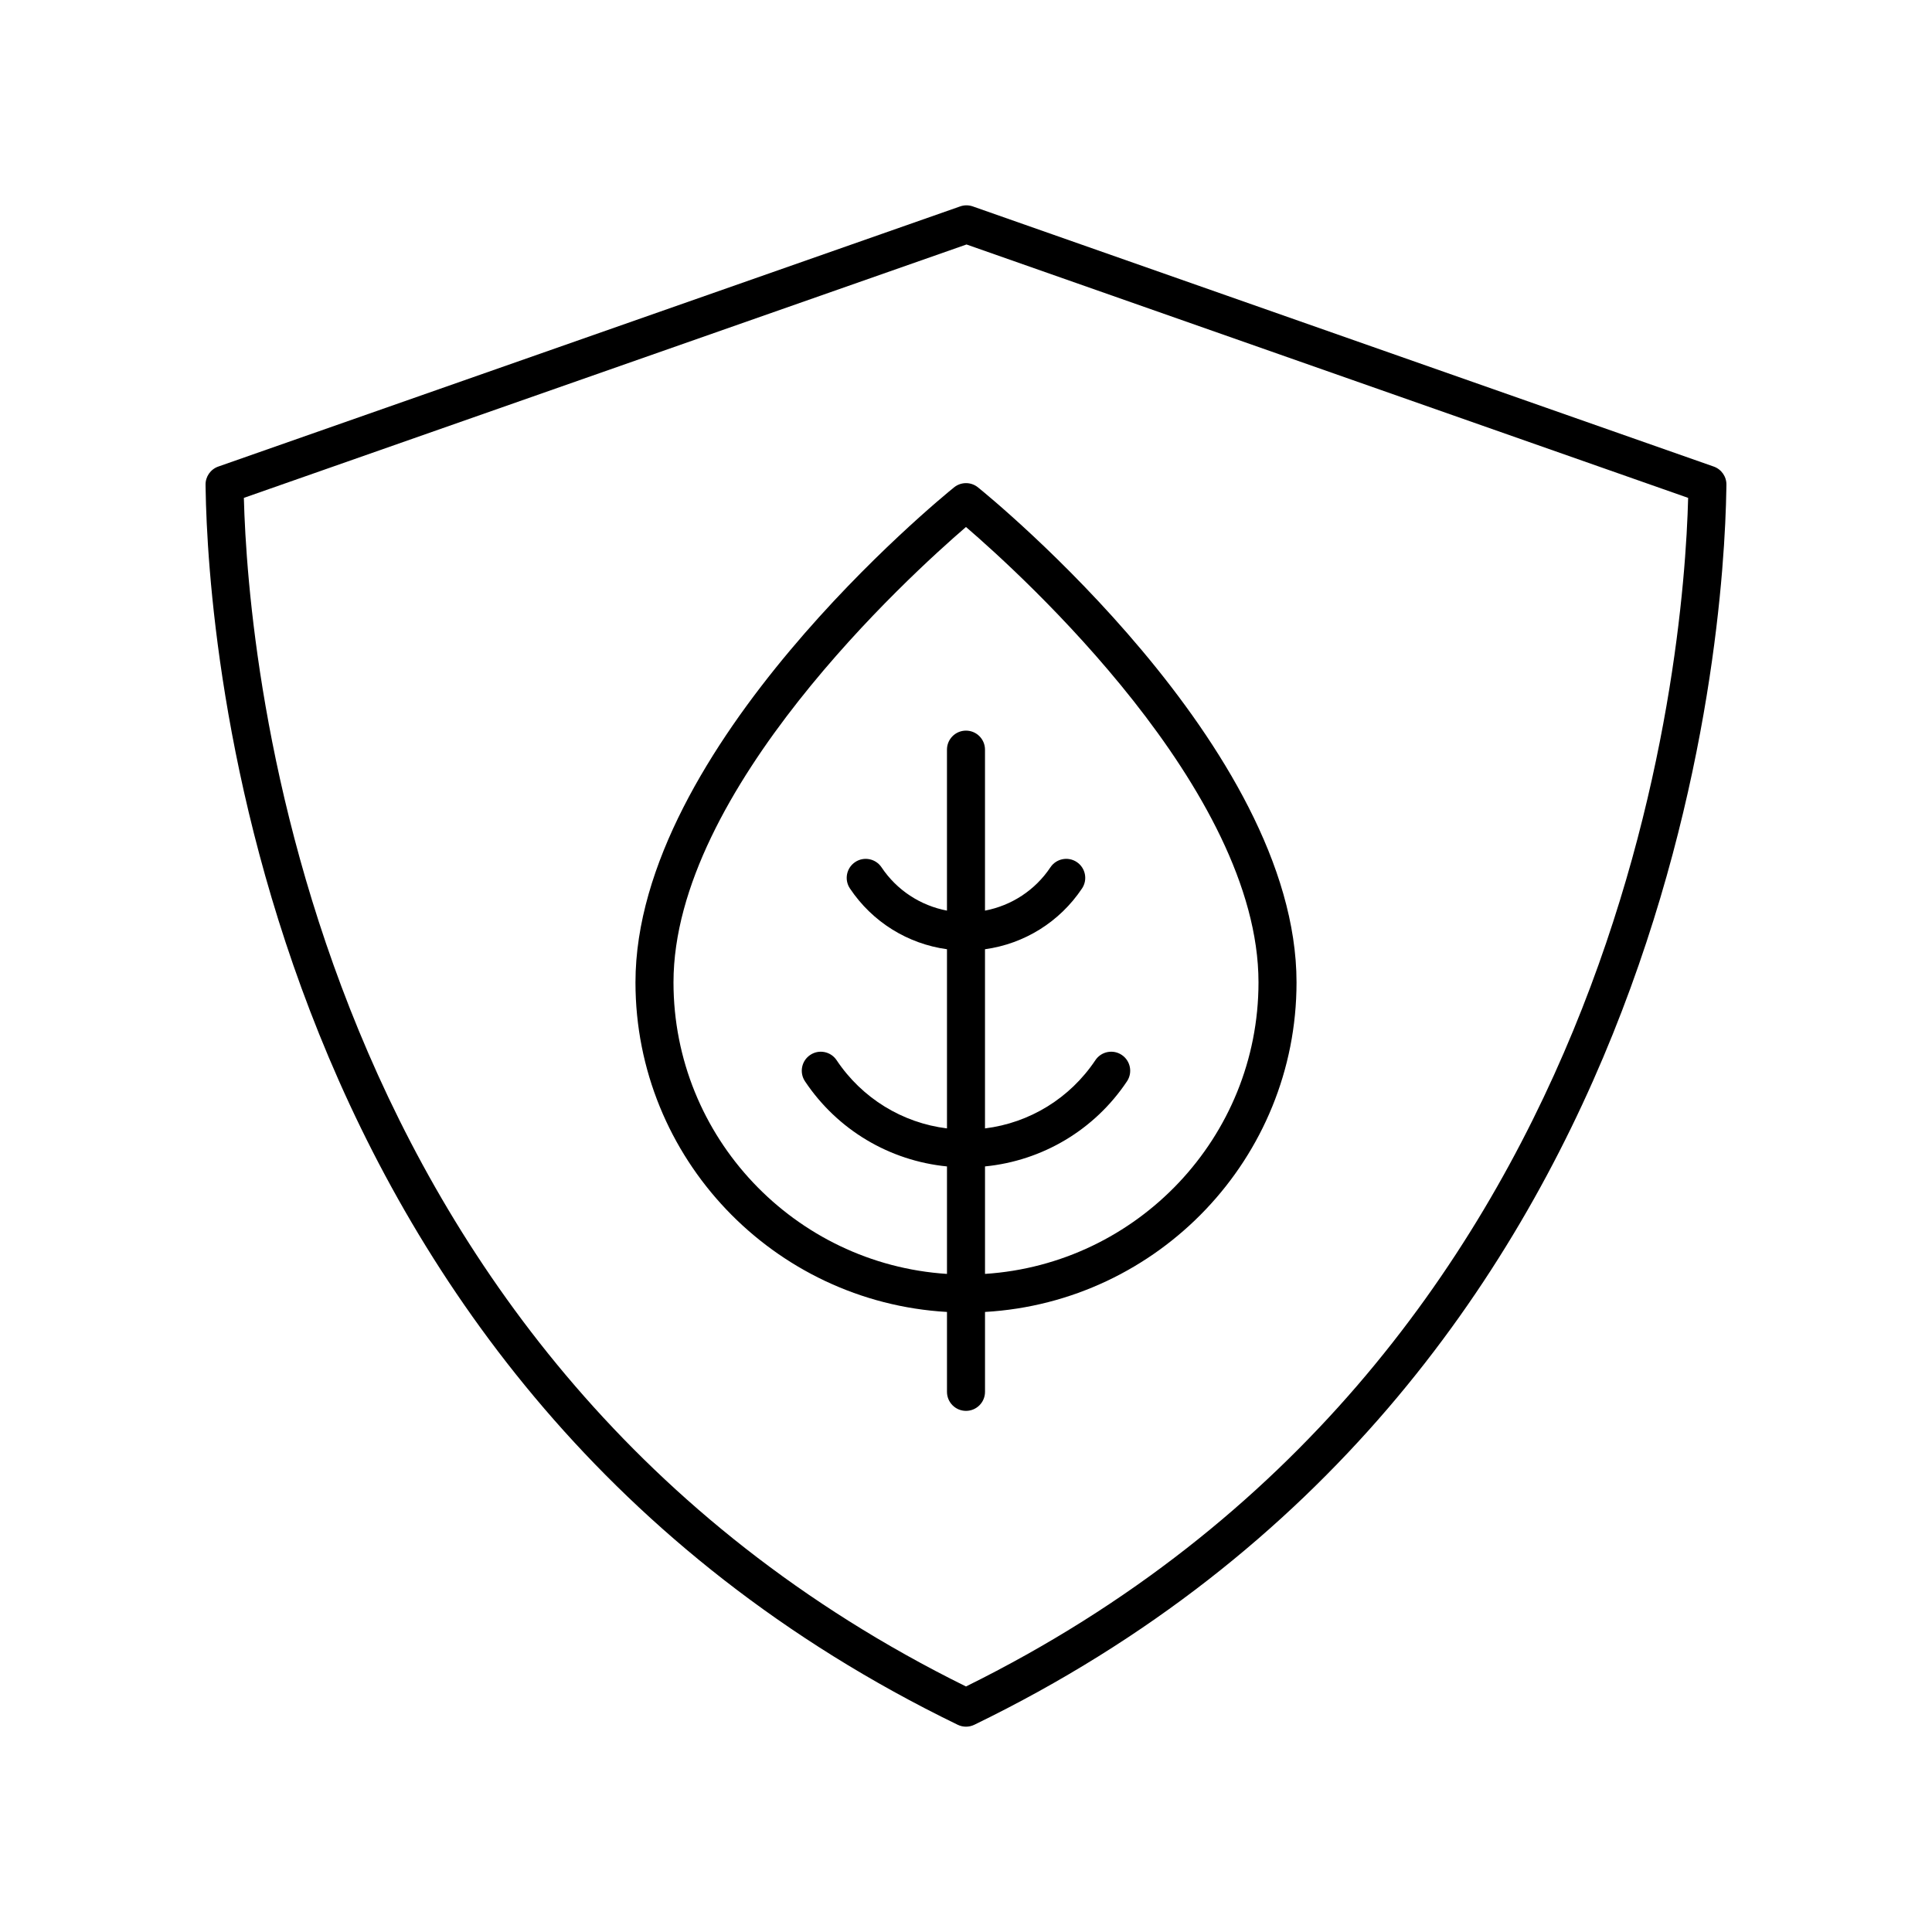
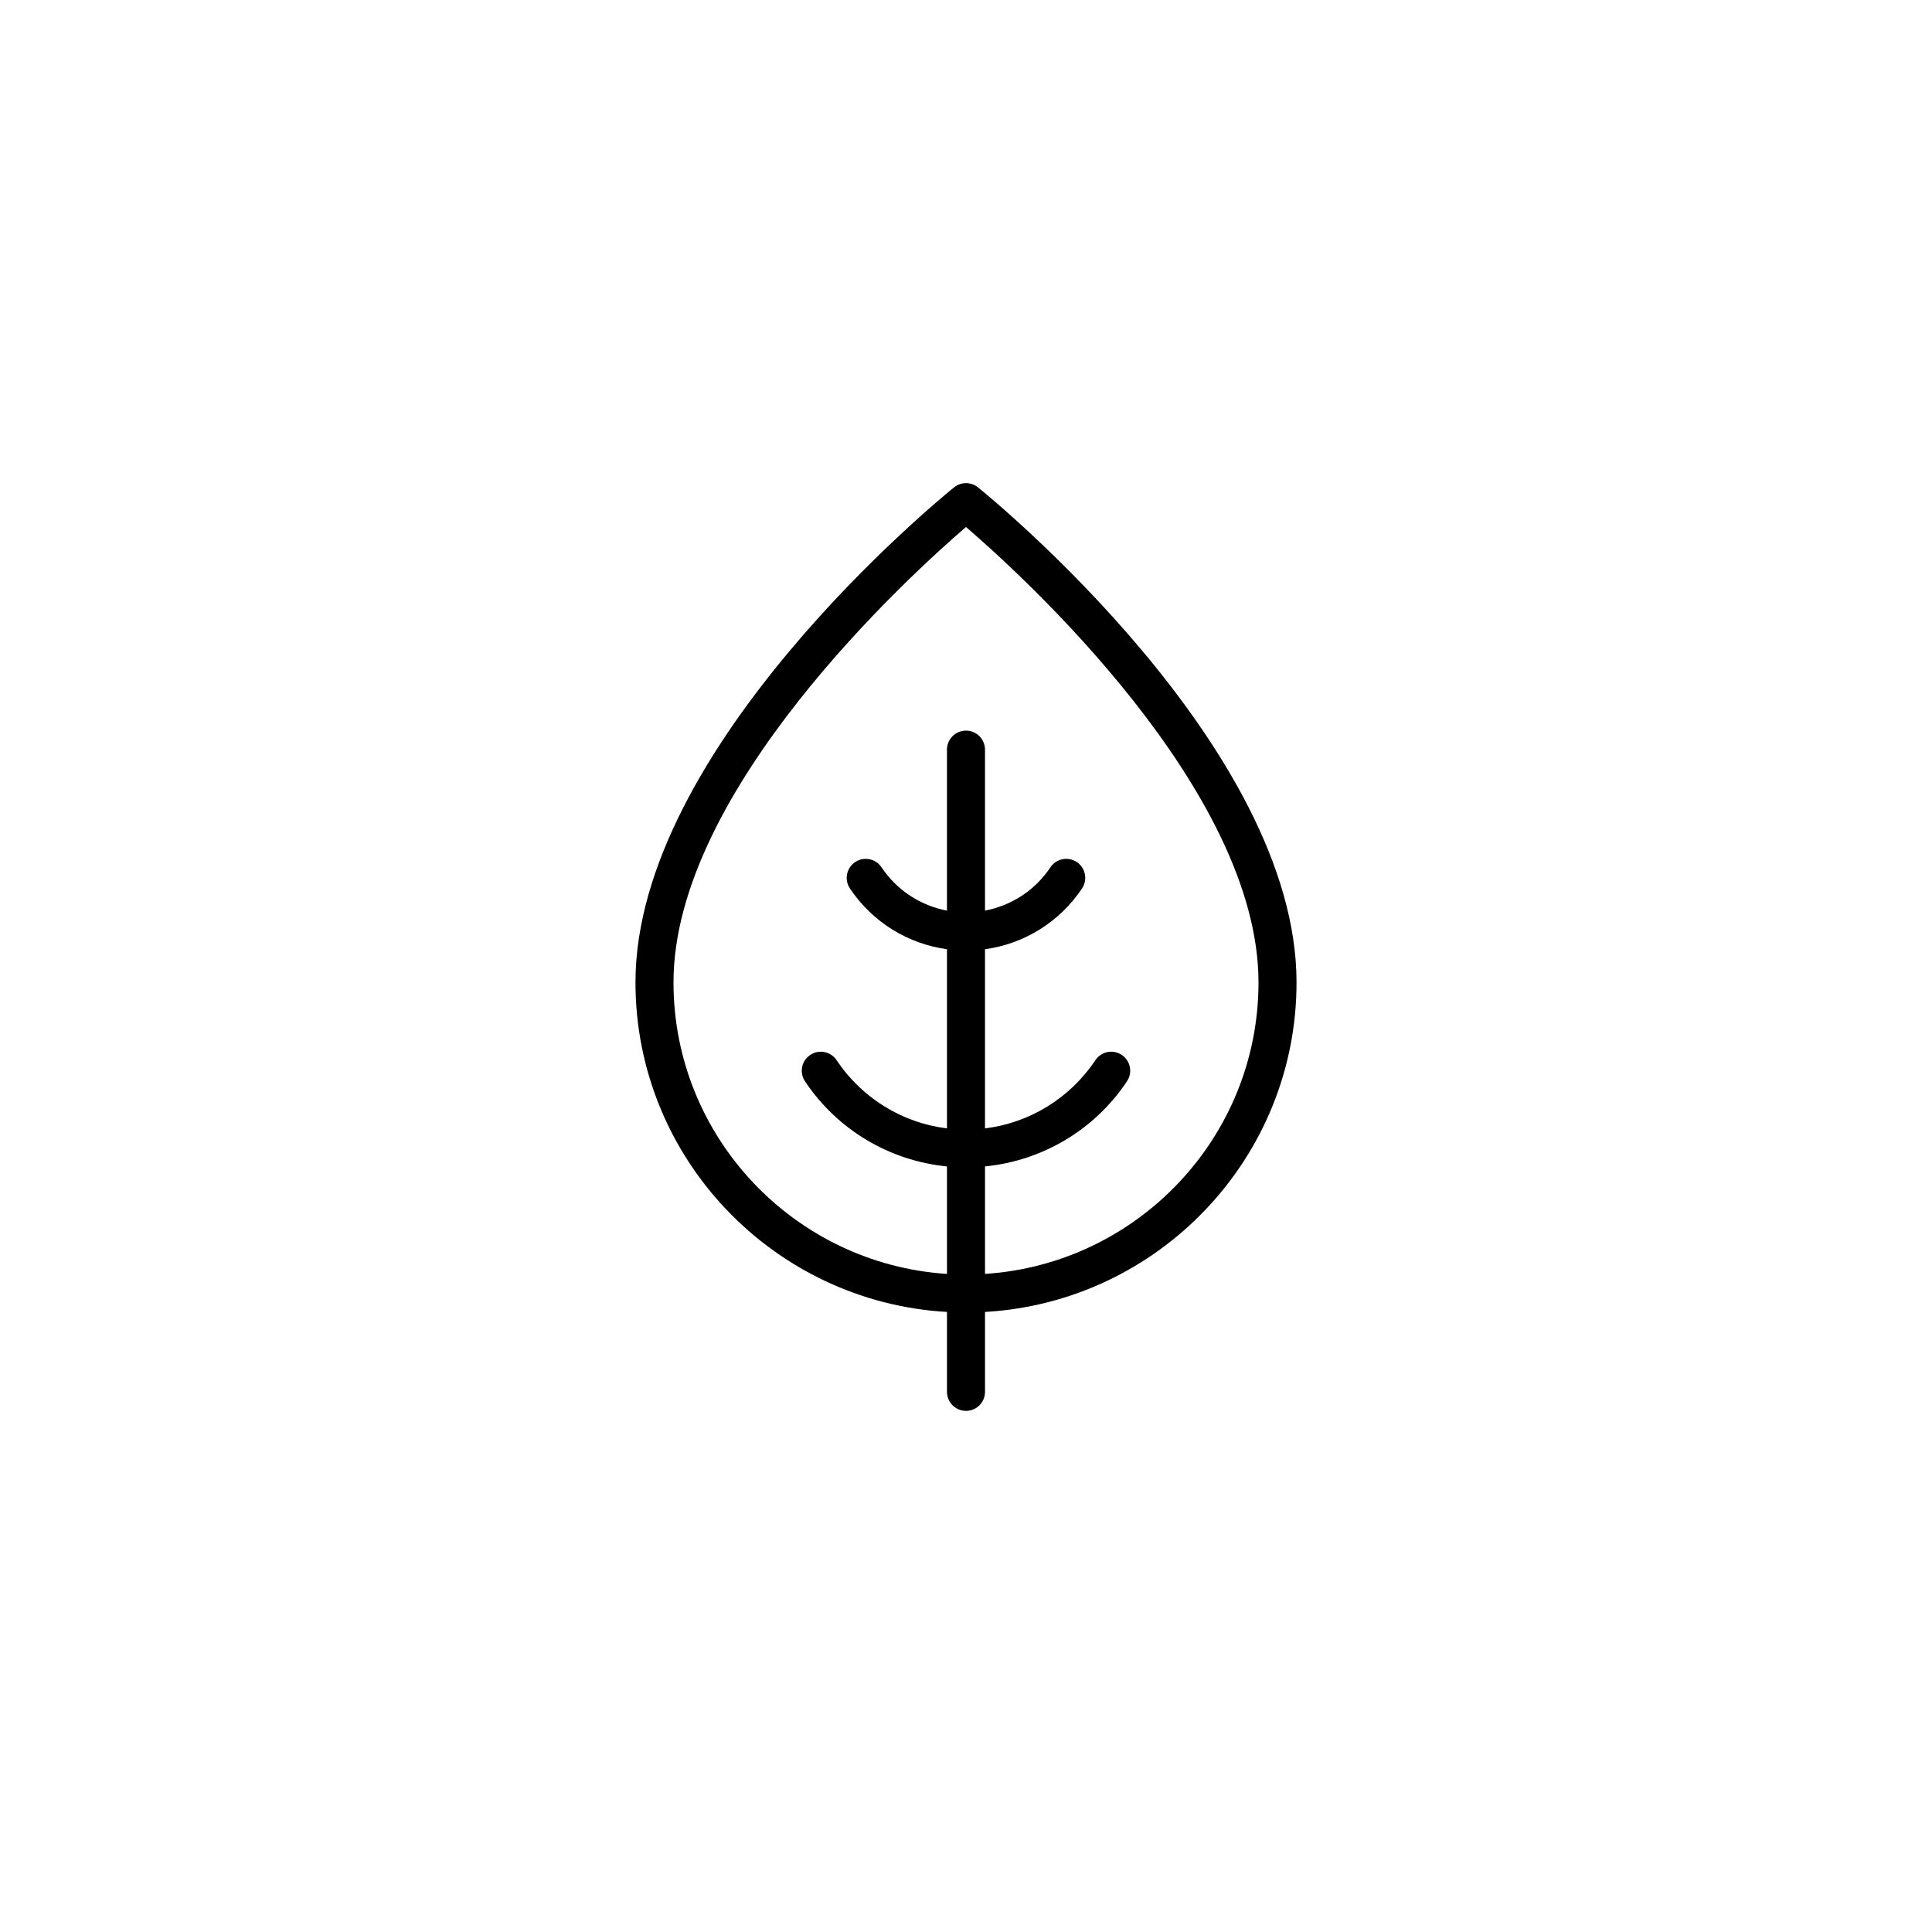
<svg xmlns="http://www.w3.org/2000/svg" fill="#000000" width="800px" height="800px" version="1.1" viewBox="144 144 512 512">
  <g>
-     <path d="m397.8 601.08c0.695 0.34 1.445 0.508 2.199 0.508s1.504-0.168 2.199-0.504c186.12-90.328 198.68-288.62 199.3-327.46l0.02-1.102c0.055-2.184-1.305-4.156-3.367-4.879l-196.35-68.941c-1.082-0.379-2.254-0.383-3.34-0.004l-196.62 68.949c-2.062 0.723-3.422 2.695-3.367 4.879l0.02 1.102c0.625 38.836 13.176 237.13 199.3 327.45zm2.336-392.29 191.24 67.152c-1.113 42.895-16.293 228.54-191.38 314.99-175.08-86.453-190.26-272.1-191.37-314.99z" />
    <path d="m394.96 491.68v21.176c0 2.781 2.254 5.039 5.039 5.039 2.781 0 5.039-2.254 5.039-5.039v-21.176c45.949-2.633 82.555-40.738 82.555-87.336 0-62.336-80.98-128.41-84.426-131.19-1.844-1.492-4.481-1.492-6.328 0-3.453 2.781-84.434 68.859-84.434 131.19 0 46.598 36.605 84.703 82.555 87.336zm5.039-208.02c14.938 12.848 77.516 69.73 77.516 120.68 0 41.043-32.086 74.645-72.477 77.258v-28.484c15.199-1.5 29.016-9.656 37.629-22.559 1.543-2.316 0.922-5.441-1.391-6.988-2.309-1.551-5.445-0.922-6.988 1.391-6.746 10.102-17.434 16.625-29.254 18.082v-47.48c10.398-1.43 19.777-7.215 25.719-16.117 1.543-2.316 0.922-5.441-1.391-6.988s-5.445-0.922-6.988 1.391c-4.059 6.09-10.332 10.141-17.34 11.48v-42.664c0-2.781-2.254-5.039-5.039-5.039-2.781 0-5.039 2.254-5.039 5.039v42.664c-7.008-1.34-13.277-5.391-17.34-11.477-1.547-2.312-4.68-2.941-6.988-1.391-2.316 1.543-2.938 4.672-1.391 6.988 5.945 8.898 15.32 14.684 25.723 16.113v47.48c-11.82-1.457-22.508-7.981-29.25-18.078-1.543-2.316-4.68-2.945-6.988-1.391-2.316 1.543-2.938 4.672-1.391 6.988 8.613 12.906 22.43 21.059 37.629 22.559v28.484c-40.391-2.617-72.477-36.219-72.477-77.258 0-50.914 62.586-107.84 77.516-120.69z" />
  </g>
</svg>